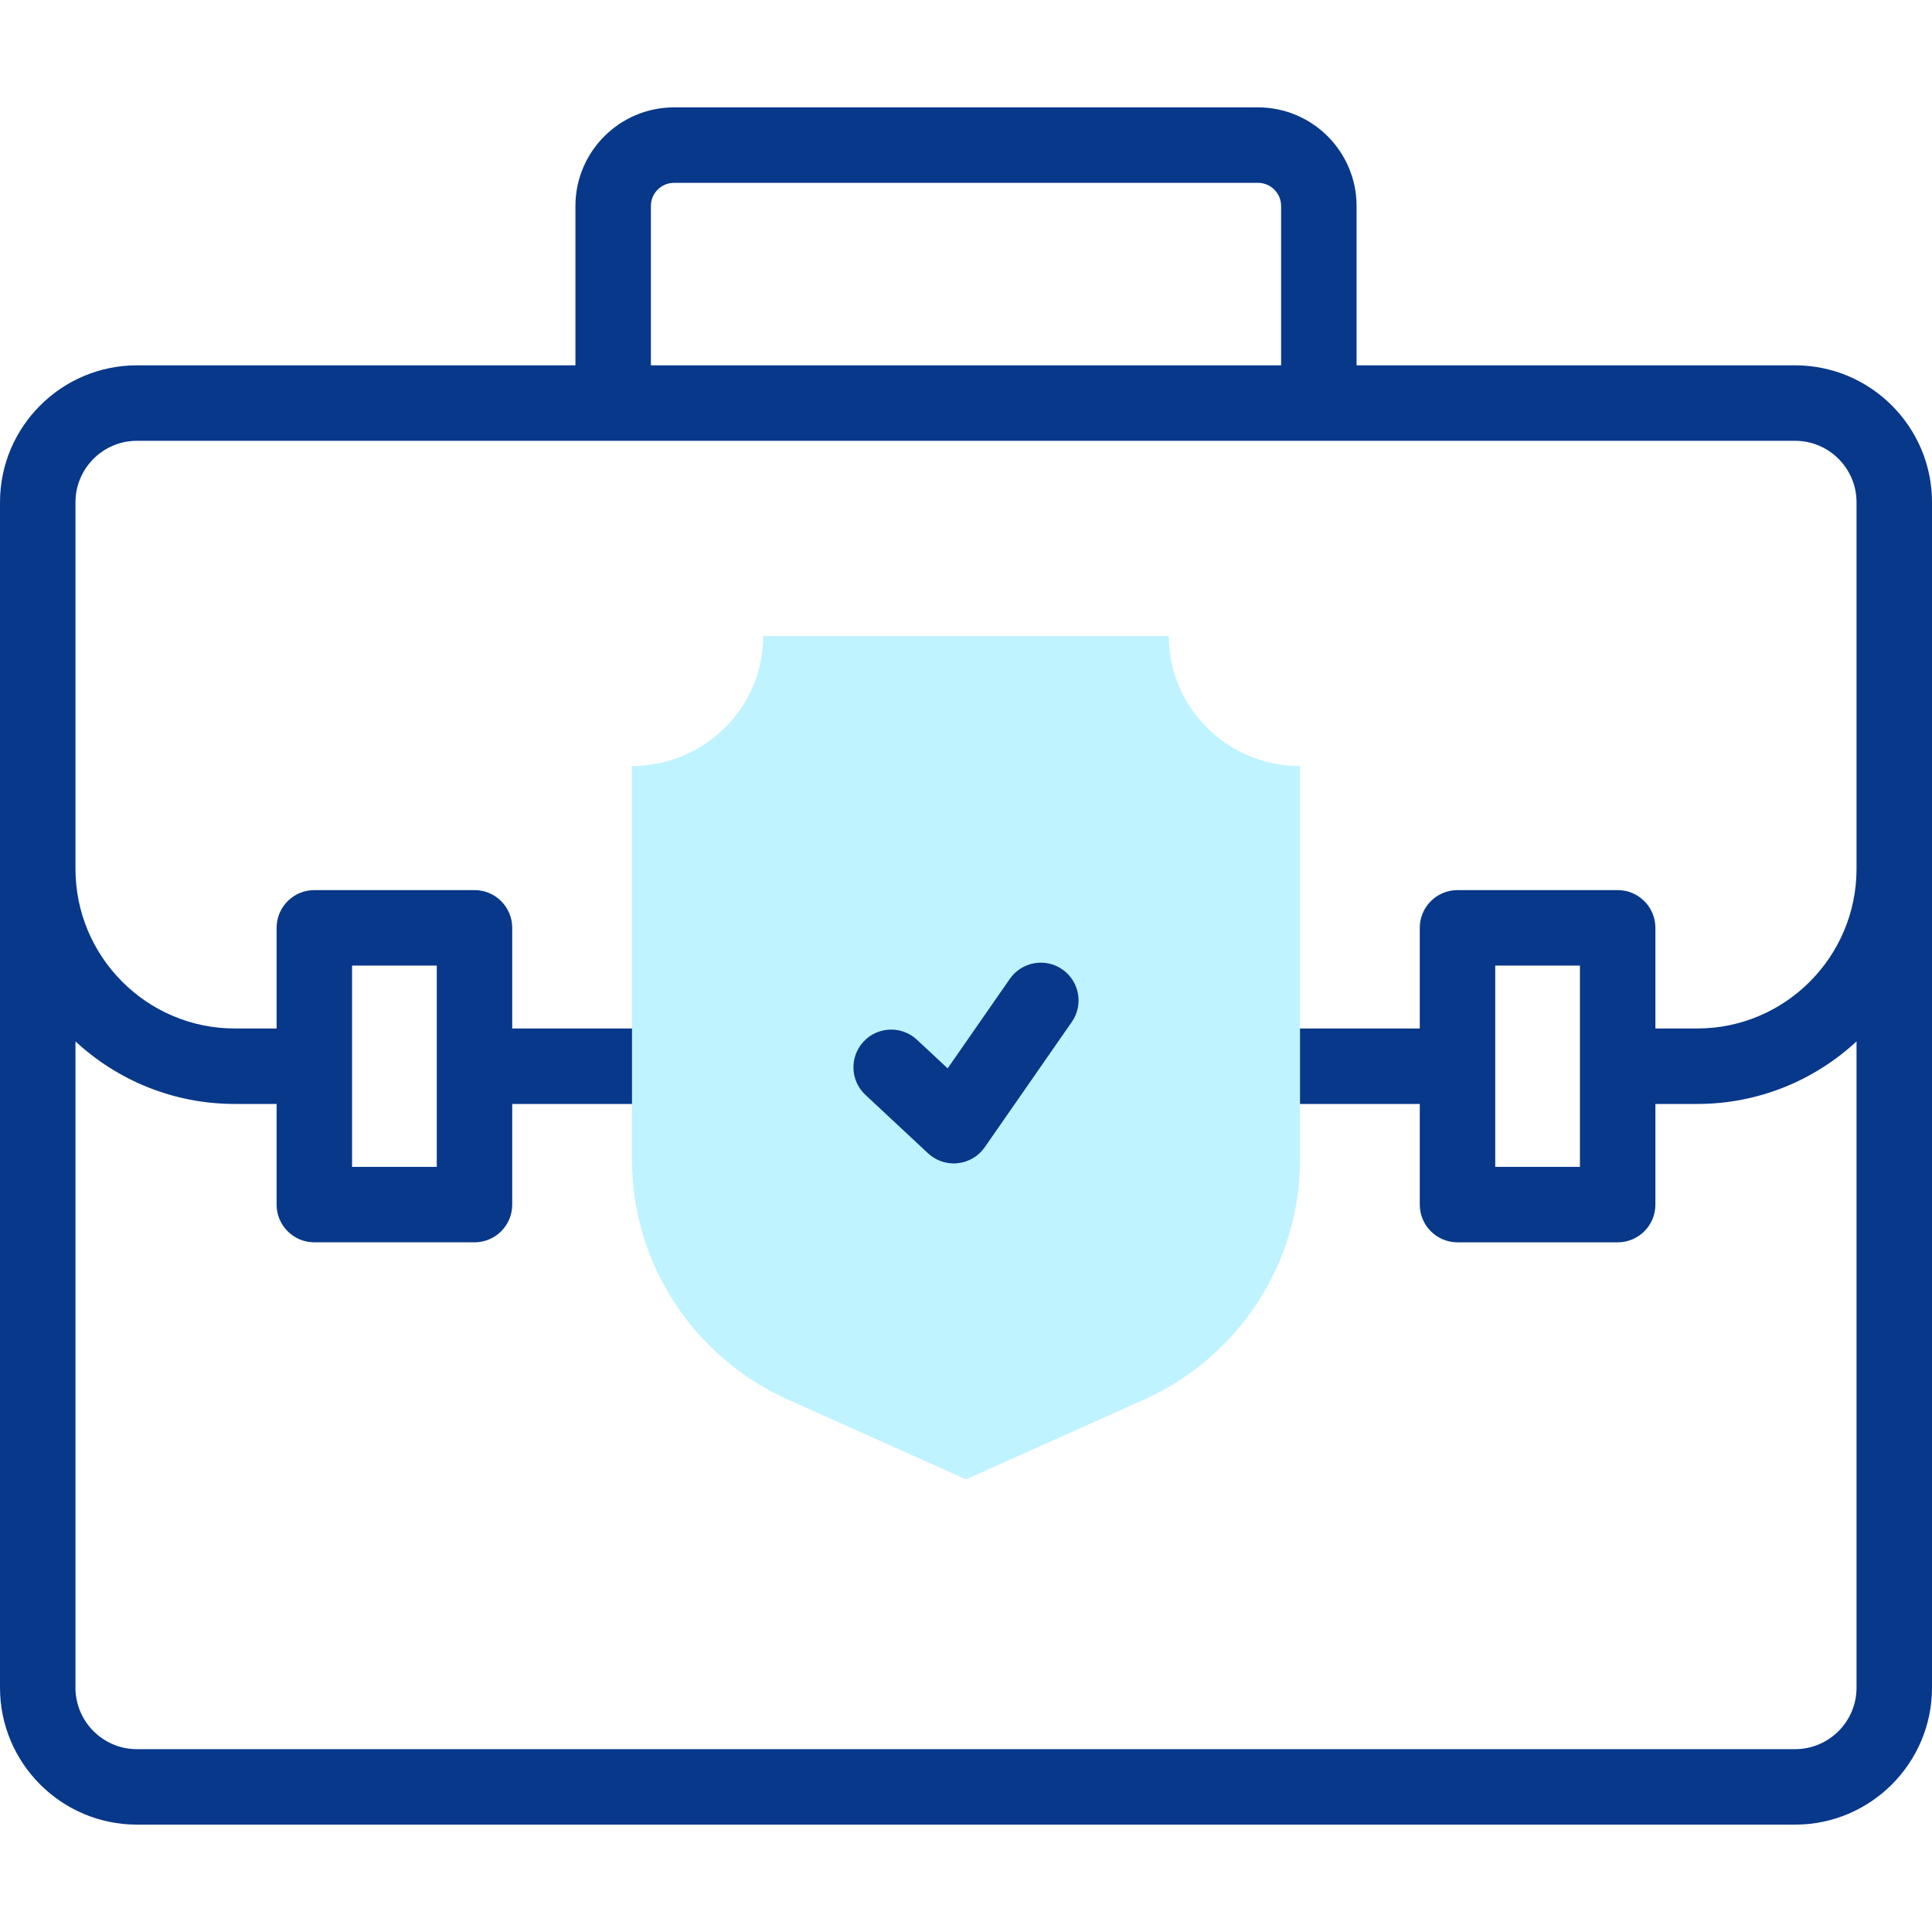
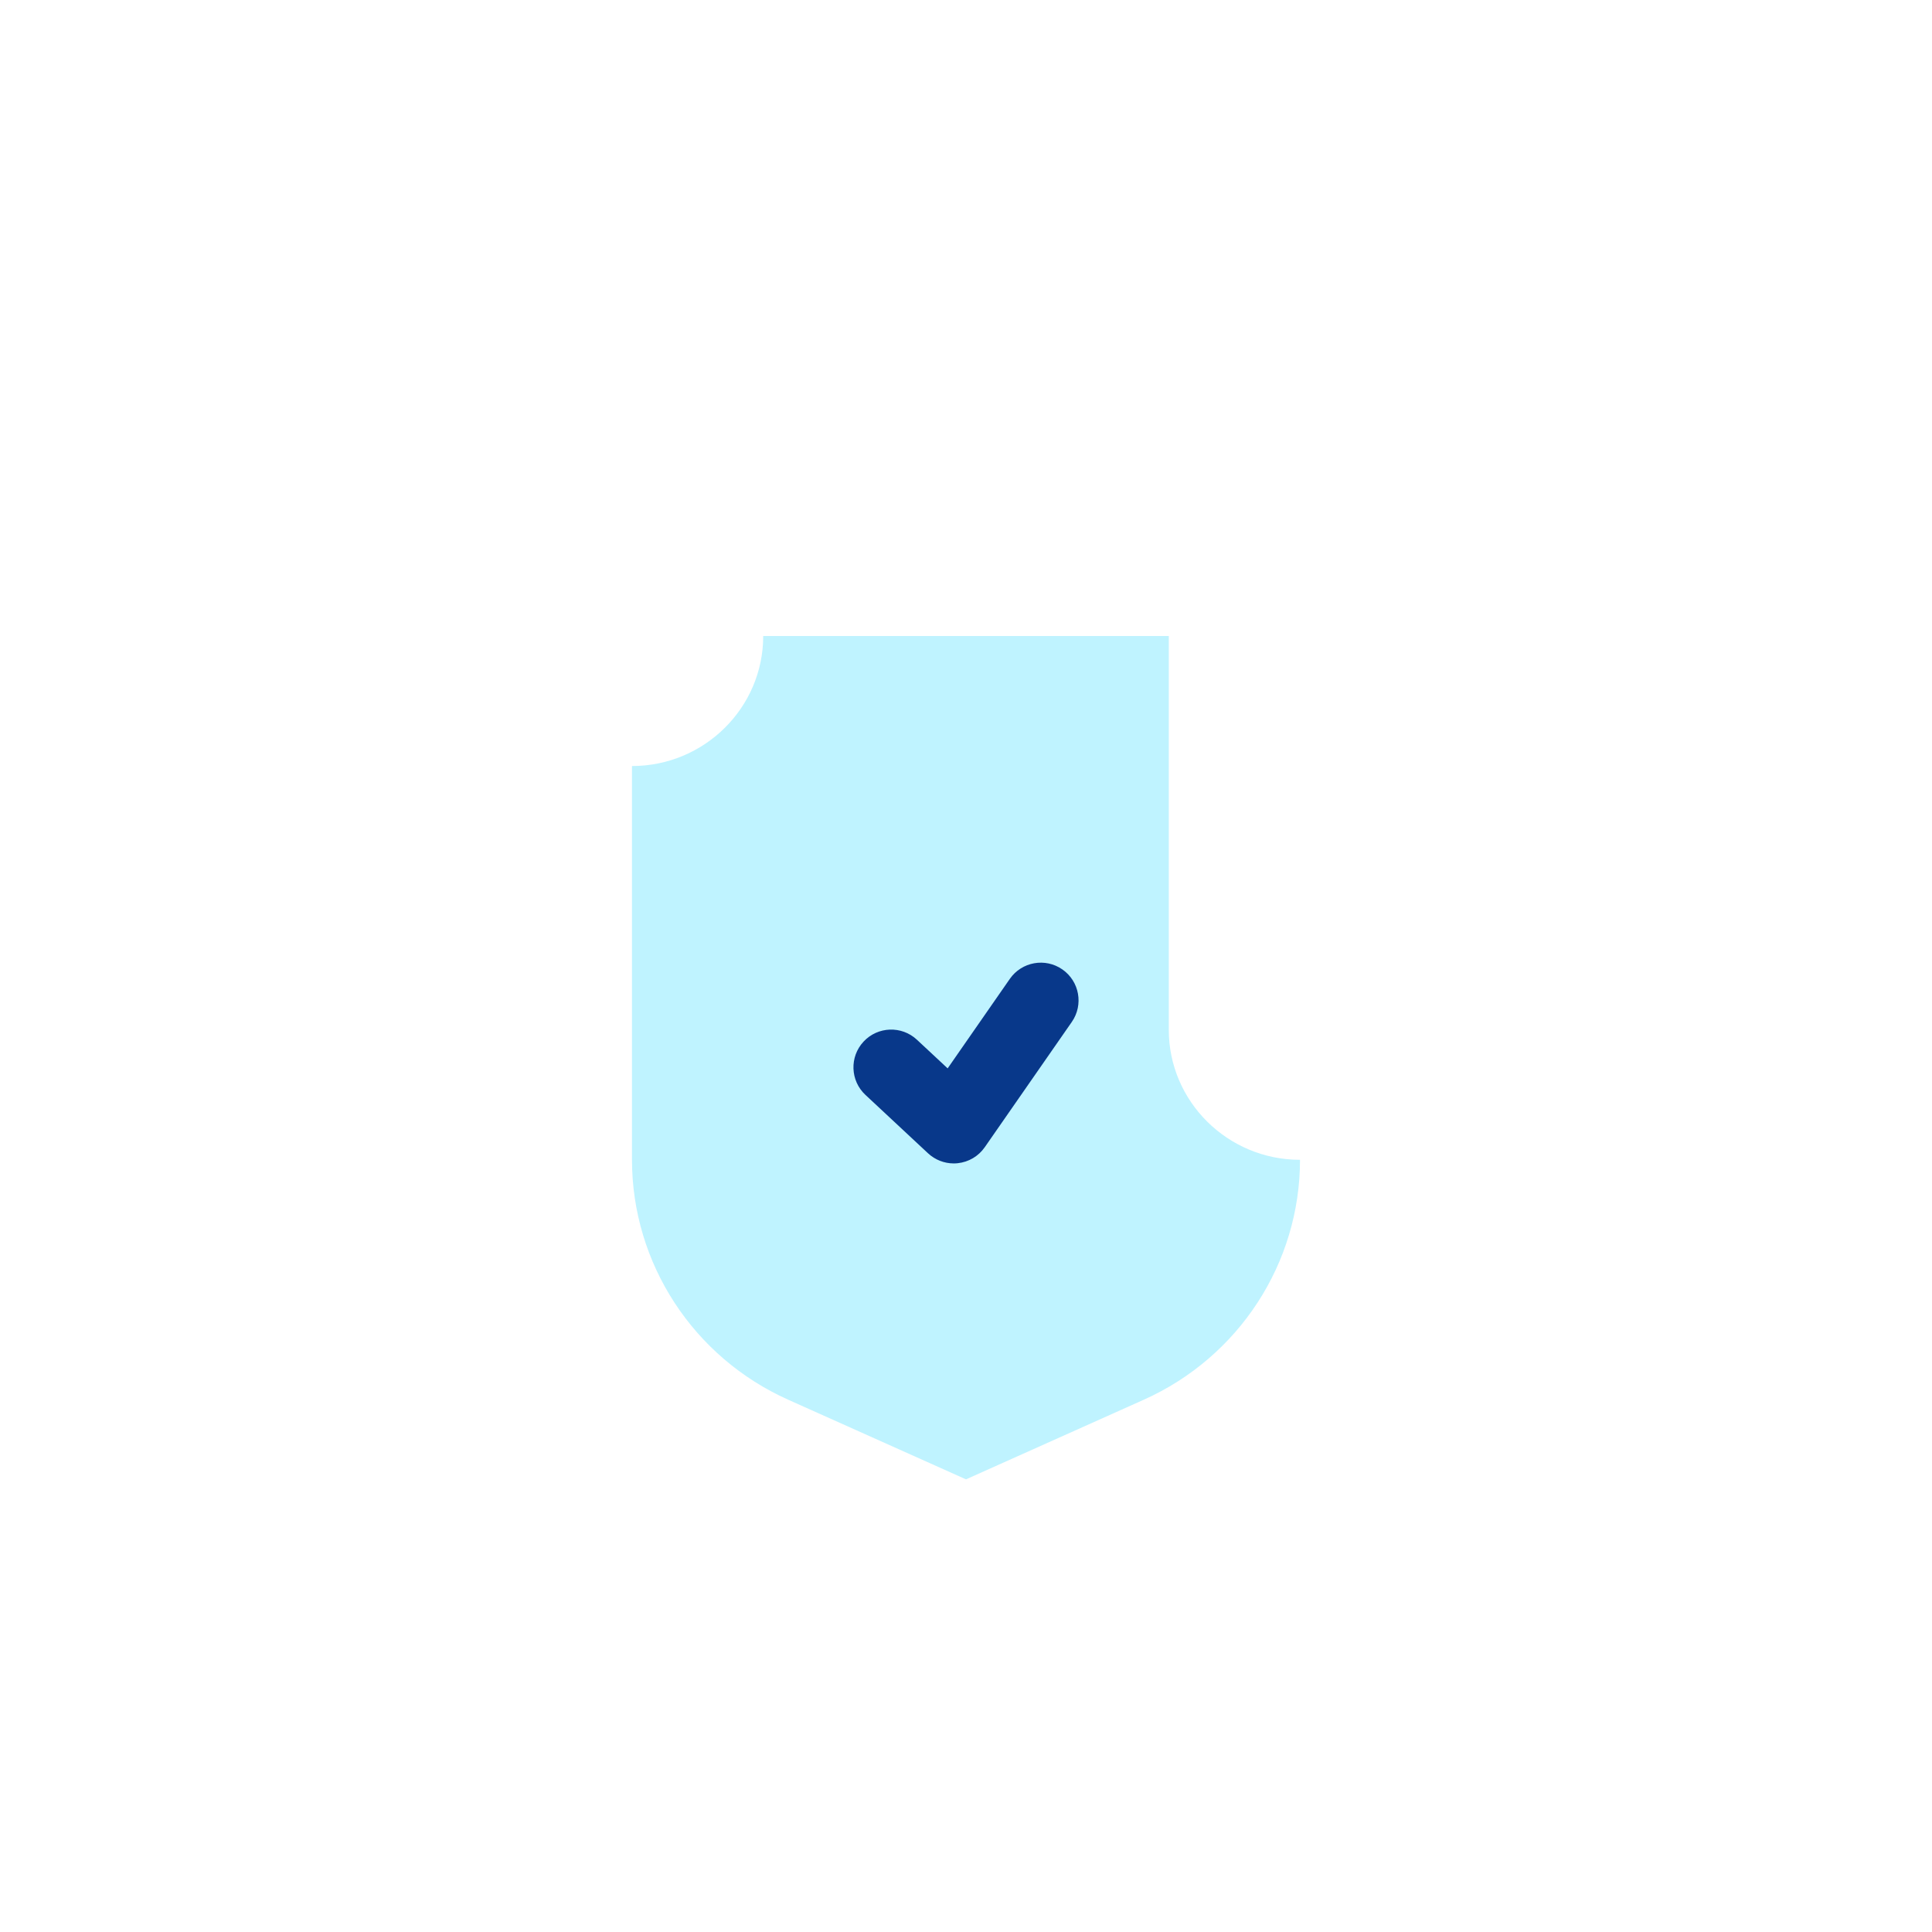
<svg xmlns="http://www.w3.org/2000/svg" width="512" height="512" x="0" y="0" viewBox="0 0 512 512" style="enable-background:new 0 0 512 512" xml:space="preserve" class="">
  <g>
    <g>
      <g>
-         <path d="m475.715 96.817h-116.208v-42.233c0-14.407-11.721-26.129-26.129-26.129h-154.756c-14.408 0-26.129 11.722-26.129 26.129v42.233h-116.208c-20.008 0-36.285 16.278-36.285 36.285v314.158c0 20.008 16.277 36.285 36.285 36.285h439.43c20.008 0 36.285-16.277 36.285-36.285v-314.158c0-20.007-16.277-36.285-36.285-36.285zm-303.222-42.233c0-3.38 2.749-6.129 6.129-6.129h154.757c3.379 0 6.129 2.749 6.129 6.129v42.233h-167.015zm303.222 408.961h-439.43c-8.979 0-16.285-7.306-16.285-16.285v-171.279c11.099 10.283 25.935 16.576 42.211 16.576h11.091v26.673c0 5.522 4.477 10 10 10h42.443c5.523 0 10-4.478 10-10v-26.673h41.624c5.523 0 10-4.477 10-10 0-5.522-4.477-10-10-10h-41.624v-26.672c0-5.522-4.477-10-10-10h-42.442c-5.523 0-10 4.478-10 10v26.672h-11.092c-23.275.001-42.211-18.977-42.211-42.304v-97.15c0-8.979 7.306-16.285 16.285-16.285h439.43c8.979 0 16.285 7.306 16.285 16.285v97.15c0 23.327-18.936 42.305-42.211 42.305h-11.091v-26.672c0-5.522-4.477-10-10-10h-42.443c-5.523 0-10 4.478-10 10v26.672h-41.491c-5.523 0-10 4.478-10 10 0 5.523 4.477 10 10 10h41.491v26.673c0 5.522 4.477 10 10 10h42.443c5.523 0 10-4.478 10-10v-26.673h11.091c16.276 0 31.113-6.293 42.211-16.576v171.278c0 8.979-7.306 16.285-16.285 16.285zm-382.412-154.315v-53.345h22.443v53.345zm325.394-53.344v53.345h-22.443v-53.345z" fill="#08388a" data-original="#020288" style="" class="" />
-       </g>
+         </g>
      <g>
        <g>
-           <path d="m309.739 168.544h-107.478c0 19.002-15.601 34.462-34.778 34.462v104.356c0 27.419 16.205 52.297 41.42 63.589l47.097 21.091 47.096-21.091c25.215-11.292 41.42-36.17 41.42-63.589v-104.356c-19.176 0-34.777-15.459-34.777-34.462z" fill="#bff3ff" data-original="#e2c4ff" style="" class="" />
+           <path d="m309.739 168.544h-107.478c0 19.002-15.601 34.462-34.778 34.462v104.356c0 27.419 16.205 52.297 41.42 63.589l47.097 21.091 47.096-21.091c25.215-11.292 41.42-36.17 41.42-63.589c-19.176 0-34.777-15.459-34.777-34.462z" fill="#bff3ff" data-original="#e2c4ff" style="" class="" />
        </g>
        <g>
          <path d="m252.757 308.32c-2.518 0-4.959-.951-6.82-2.688l-16.585-15.469c-4.039-3.767-4.259-10.095-.492-14.133 3.768-4.039 10.095-4.259 14.134-.492l8.141 7.593 16.481-23.72c3.152-4.536 9.384-5.657 13.918-2.506 4.536 3.151 5.658 9.383 2.506 13.918l-23.07 33.202c-1.656 2.383-4.265 3.929-7.15 4.237-.355.04-.71.058-1.063.058z" fill="#08388a" data-original="#020288" style="" class="" />
        </g>
      </g>
    </g>
  </g>
</svg>